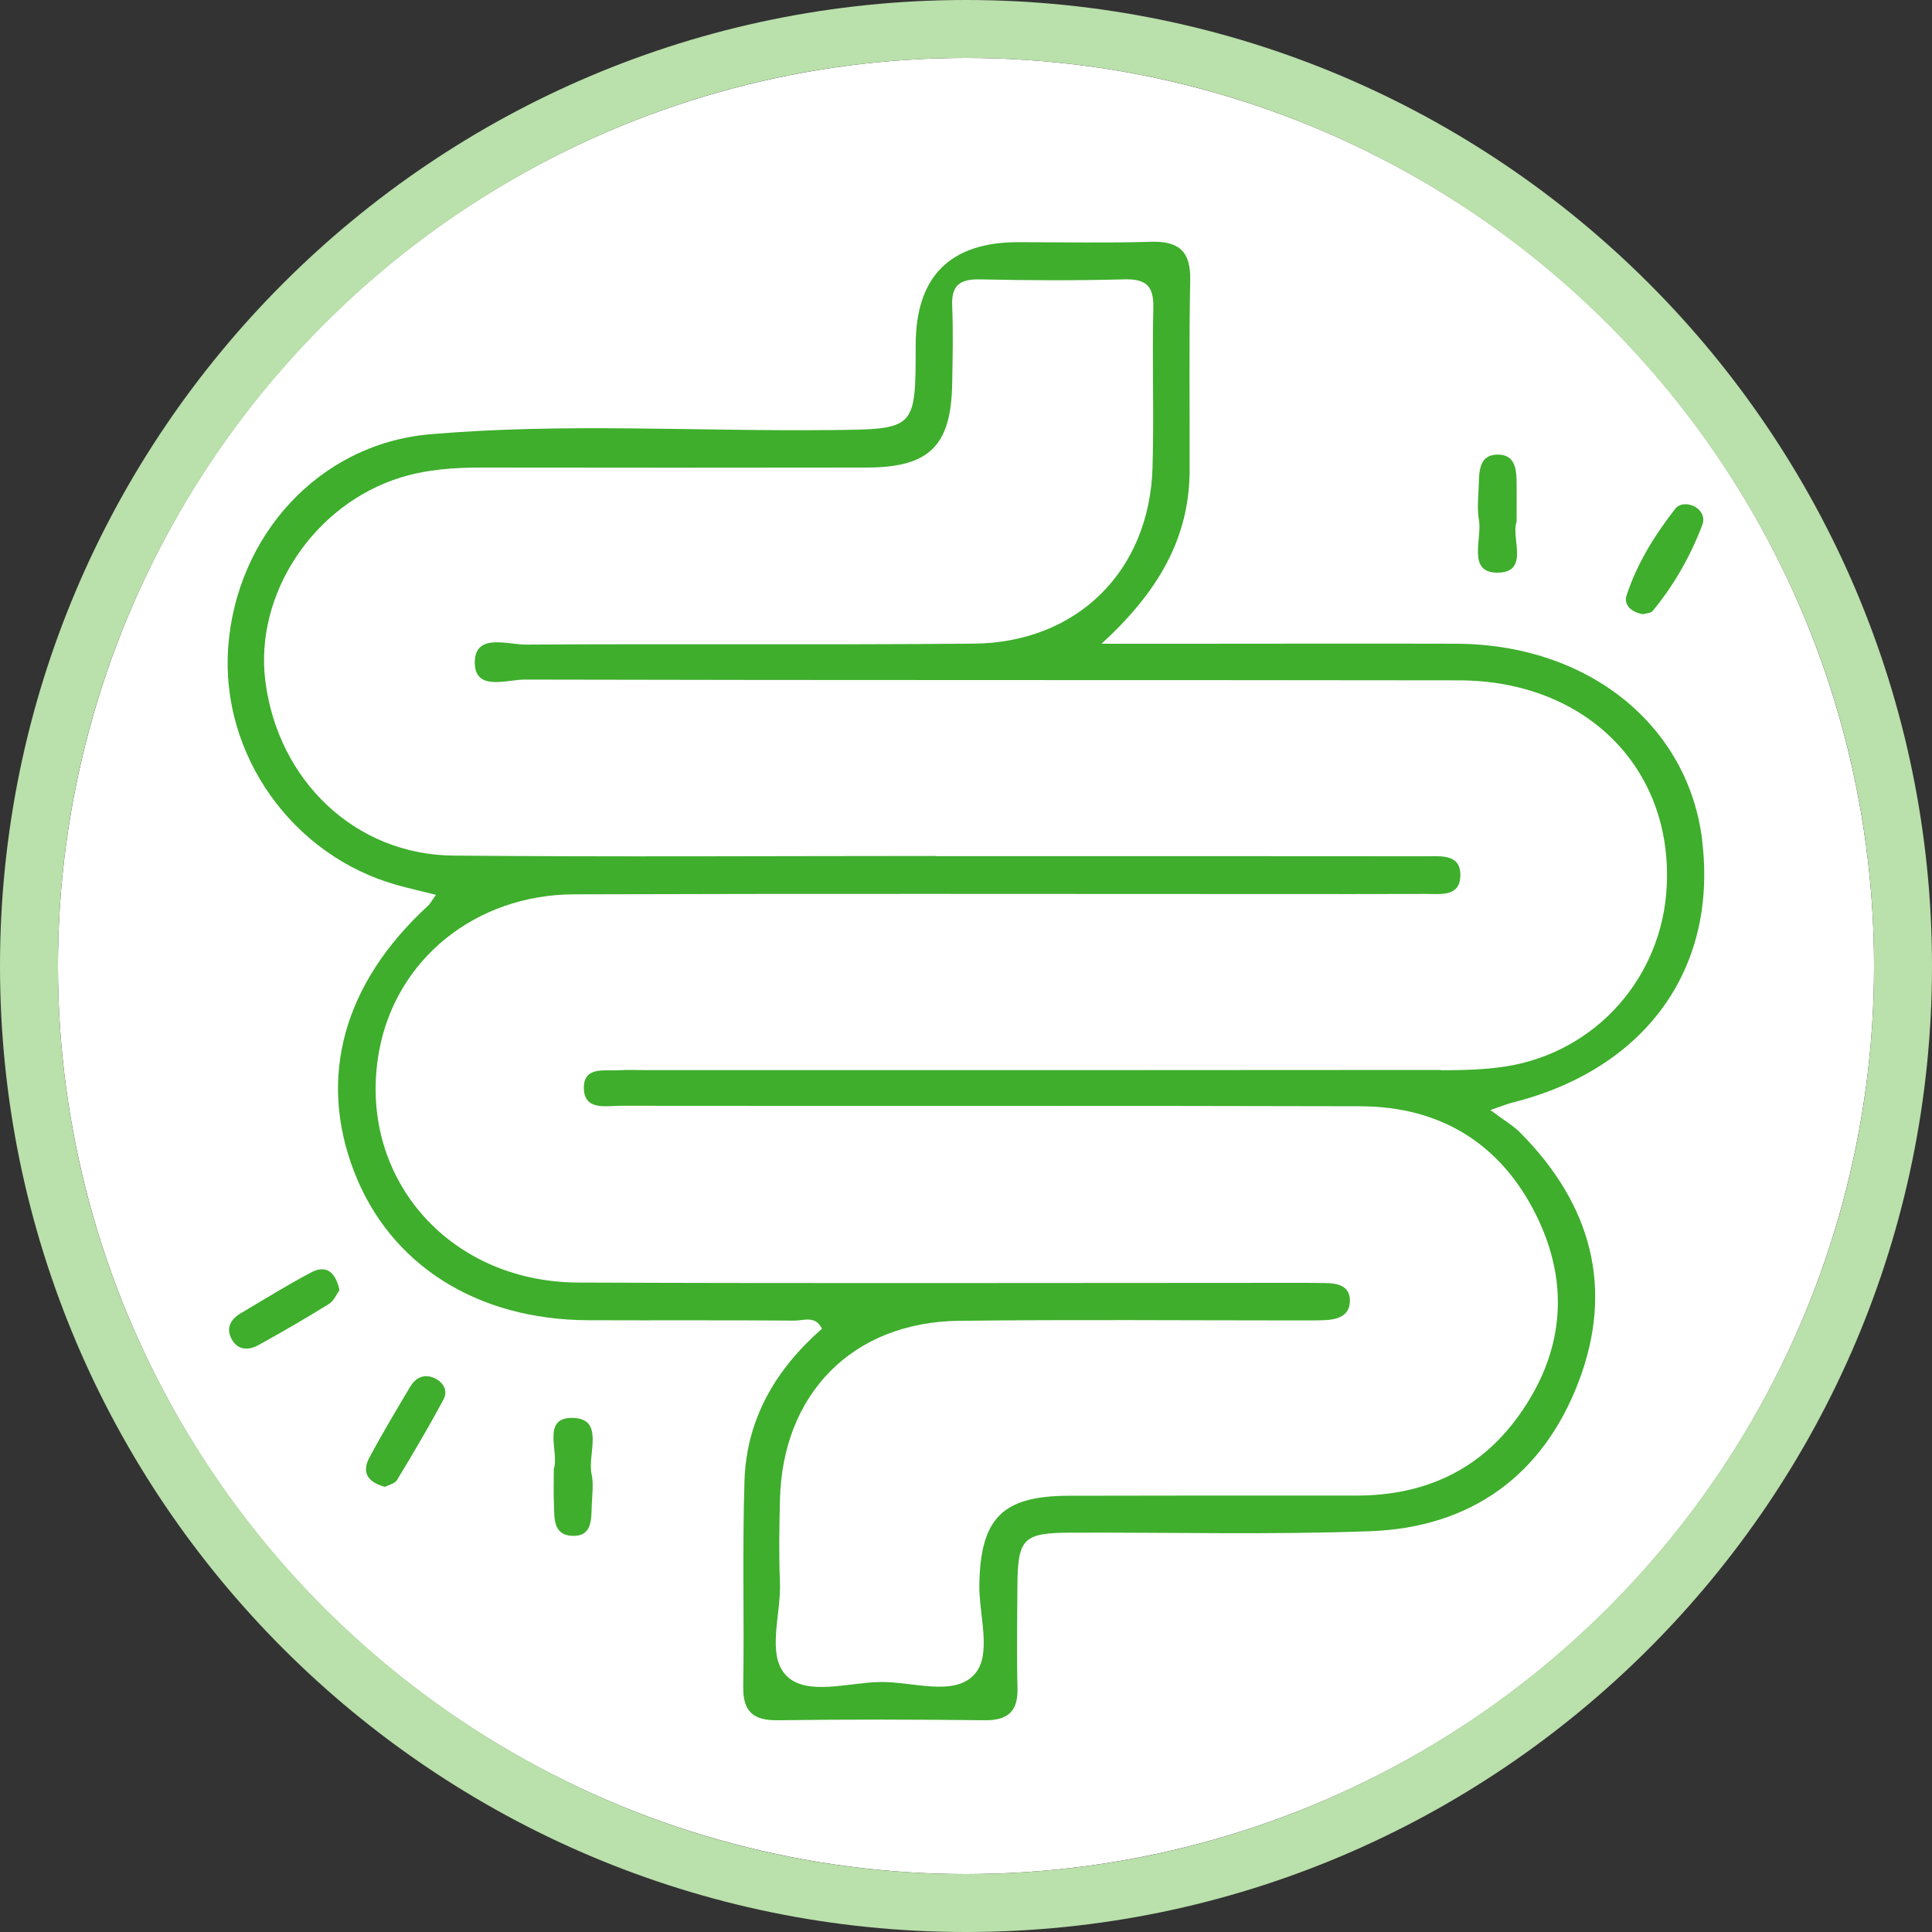
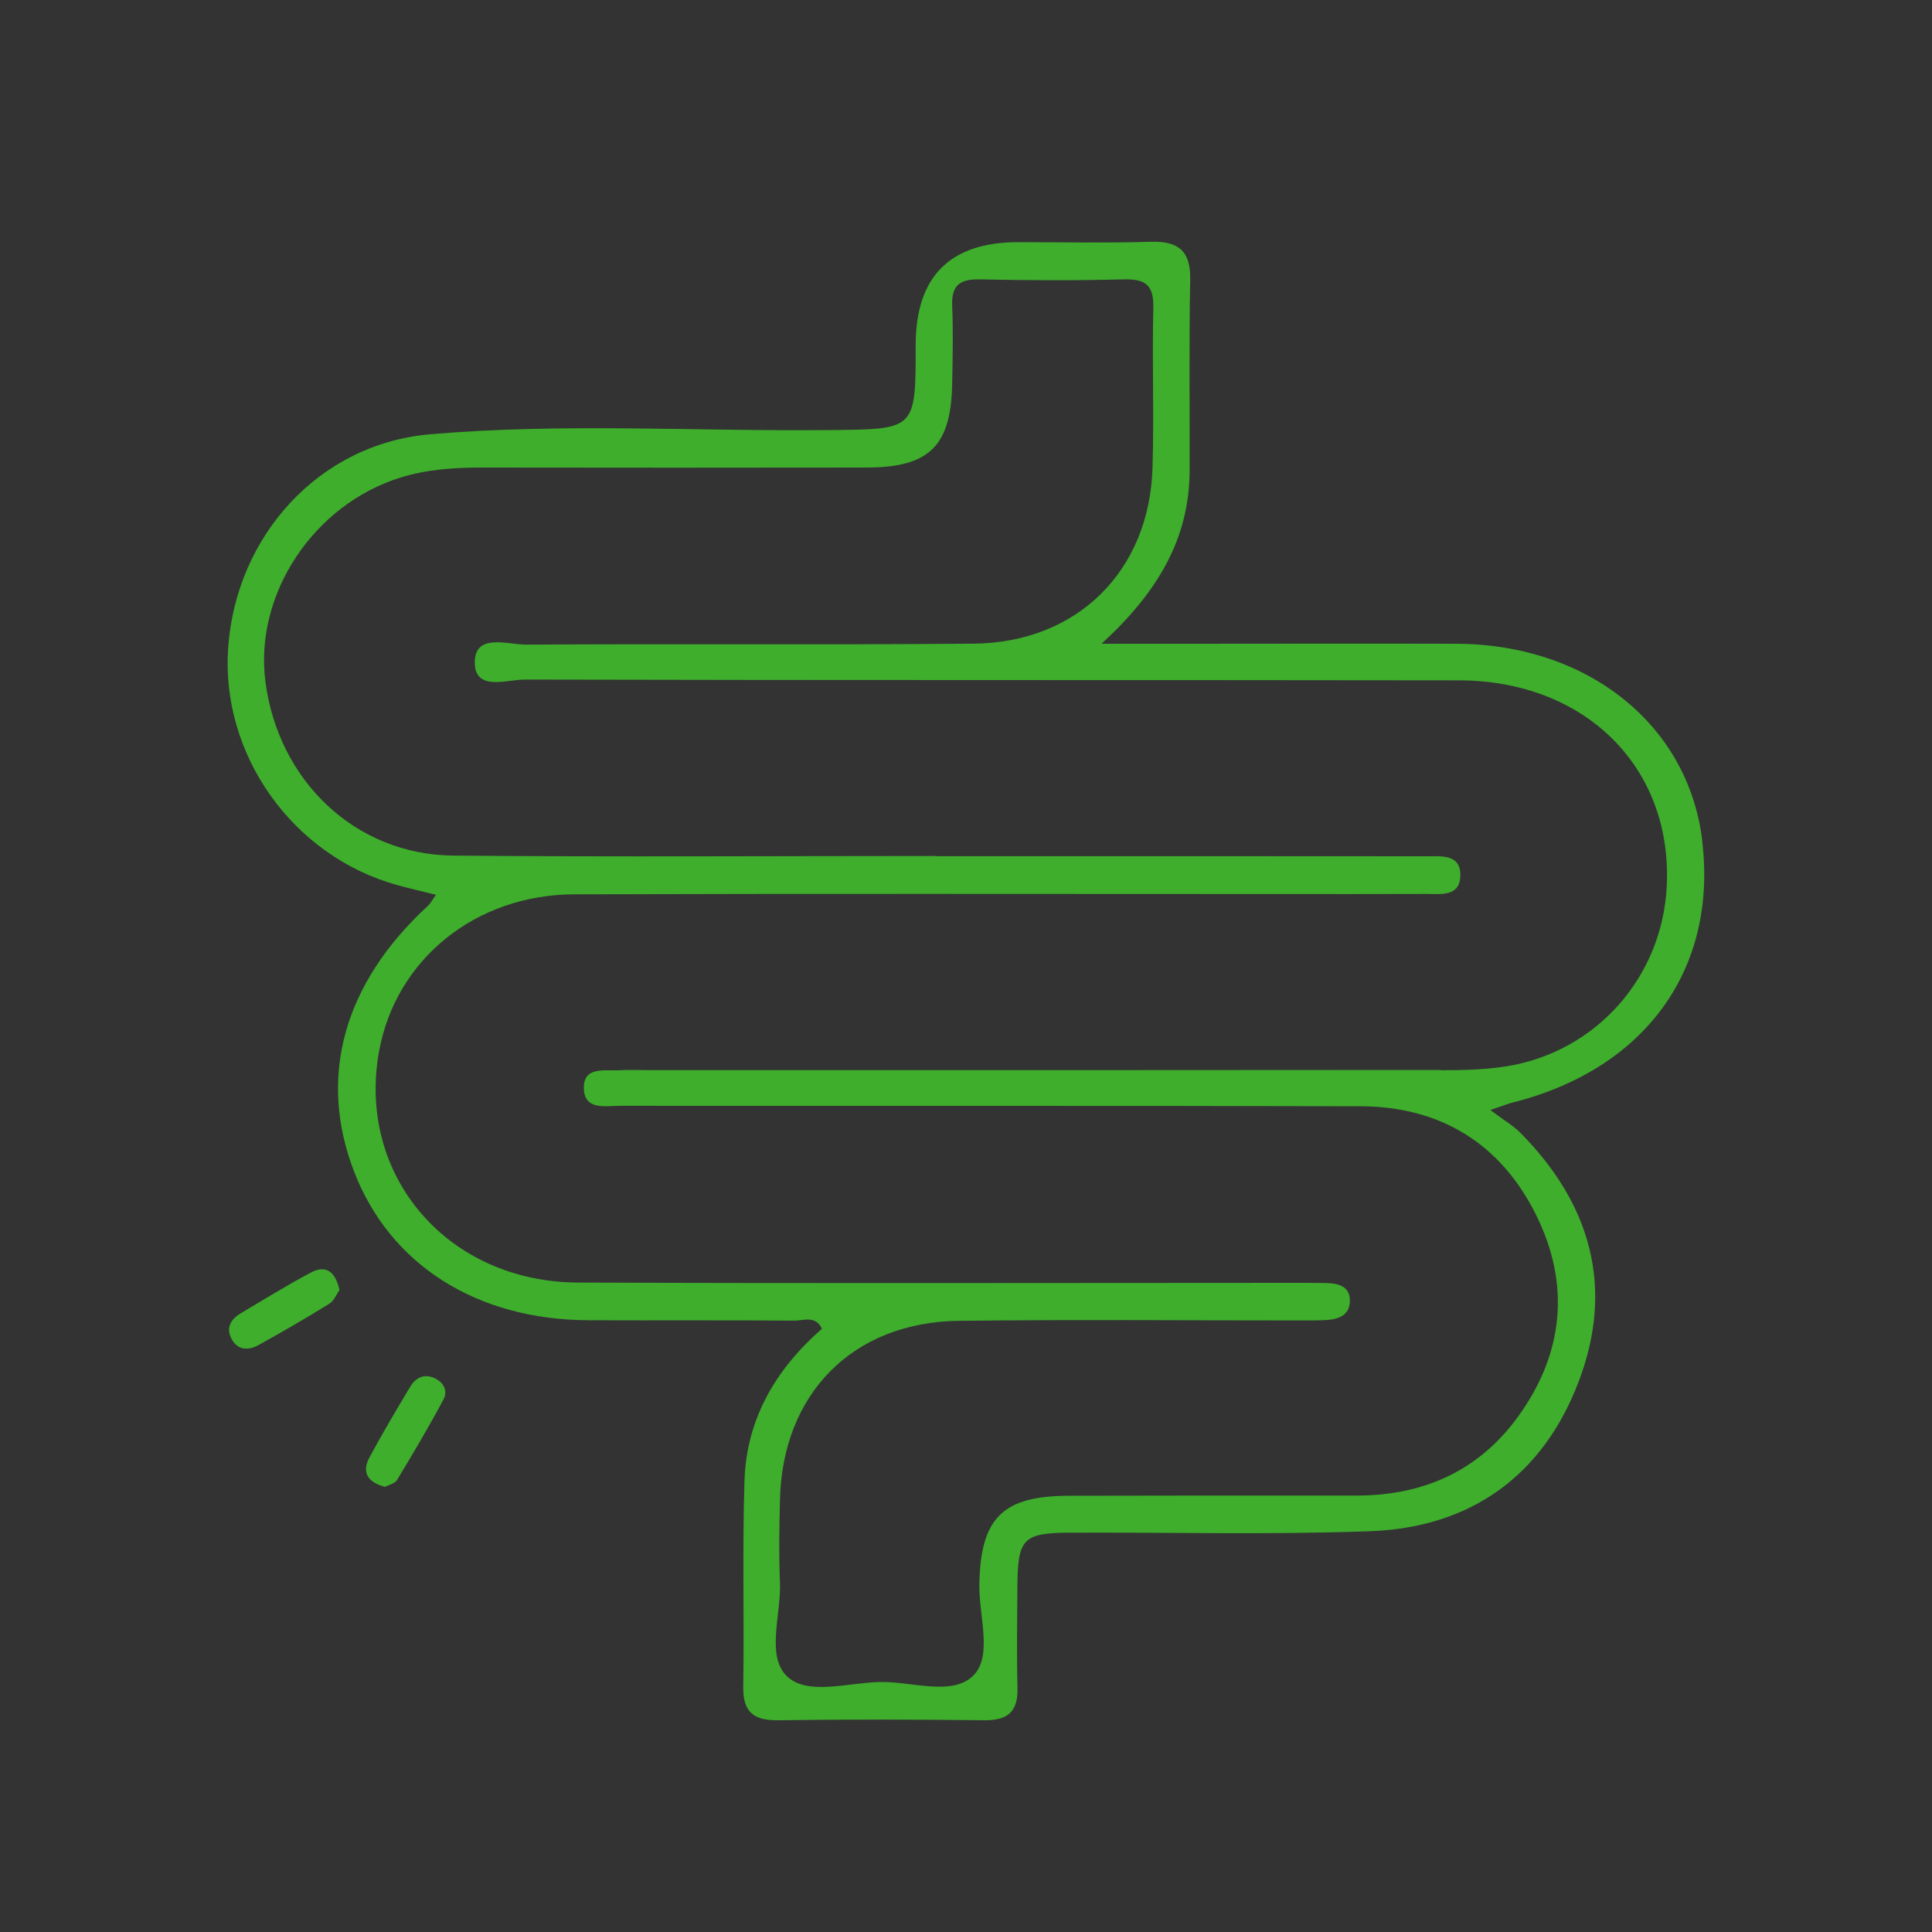
<svg xmlns="http://www.w3.org/2000/svg" id="Layer_2" viewBox="0 0 200 200">
  <rect x="0" y="0" width="200" height="200" fill="#333333" stroke="none" />
  <defs>
    <style>.cls-1{fill:#3eae2c;}.cls-1,.cls-2,.cls-3{stroke-width:0px;}.cls-2{fill:#bae0ab;}.cls-3{fill:#fff;}</style>
  </defs>
  <g id="Layer_1-2">
-     <circle class="cls-3" cx="100" cy="100" r="94" />
-     <path class="cls-2" d="m100,0C44.86,0,0,44.86,0,100s44.86,100,100,100,100-44.86,100-100S155.14,0,100,0Zm0,194c-51.83,0-94-42.17-94-94S48.17,6,100,6s94,42.17,94,94-42.17,94-94,94Z" />
-     <path class="cls-1" d="m157,54.01c-.62,1.6,1.36,5.18-1.88,5.27-3.32.08-1.67-3.47-2.02-5.45-.21-1.16-.06-2.39-.02-3.59.05-1.48.02-3.24,2.08-3.18,1.75.06,1.83,1.64,1.84,3.01.01,1.2,0,2.4,0,3.94Z" />
    <path class="cls-1" d="m39.86,153.92c-1.83-.48-2.43-1.52-1.62-3.04,1.33-2.48,2.78-4.9,4.22-7.32.53-.89,1.36-1.36,2.39-.95,1,.39,1.57,1.31,1.06,2.26-1.51,2.83-3.15,5.6-4.81,8.34-.23.38-.88.51-1.24.71Z" />
-     <path class="cls-1" d="m57.32,152.07c.62-1.62-1.31-5.29,1.87-5.29,3.49,0,1.6,3.72,2.05,5.81.22,1.02.06,2.13.02,3.2-.06,1.46.08,3.29-2.03,3.2-2.05-.09-1.82-1.94-1.89-3.38-.05-1.07-.01-2.14-.01-3.54Z" />
-     <path class="cls-1" d="m170.09,63.58c-1.22-.18-2.02-.99-1.72-1.91,1.08-3.31,2.91-6.25,5.04-8.99.4-.52,1.17-.61,1.85-.32.87.38,1.26,1.19.97,1.96-1.23,3.24-2.93,6.24-5.14,8.92-.21.25-.72.25-1,.34Z" />
    <path class="cls-1" d="m35.15,133.54c-.31.43-.58,1.13-1.09,1.44-2.39,1.48-4.82,2.89-7.28,4.25-1.03.57-2.14.59-2.79-.59-.63-1.15-.13-2.06.93-2.69,2.42-1.43,4.81-2.92,7.29-4.23,1.58-.83,2.52-.02,2.93,1.81Z" />
    <path class="cls-1" d="m176.22,87.04c-1.44-12-11.85-20.36-25.48-20.4-9.27-.03-18.54,0-27.8,0-2.61,0-5.22,0-8.91,0,5.87-5.38,9.09-10.92,9.12-17.92.02-6.58-.07-13.16.06-19.74.06-3.01-1.21-4.04-4.1-3.95-4.56.14-9.13.04-13.7.04q-10.62,0-10.62,10.67c0,8.76,0,8.69-8.82,8.78-13.83.15-27.69-.76-41.48.44-11.47,1-20.04,10.5-20.87,22.07-.79,11.09,6.66,21.58,17.49,24.59,1.27.35,2.56.65,4.02,1.01-.4.55-.57.91-.85,1.16-8.72,8.02-11.41,17.73-7.61,27.53,3.73,9.62,12.68,15.3,24.22,15.35,7.12.03,14.24-.02,21.36.04.94,0,2.17-.56,2.84.84-4.77,4.17-7.81,9.32-8.02,15.7-.23,7.11-.02,14.24-.13,21.35-.04,2.65,1.09,3.52,3.63,3.48,7.12-.1,14.24-.08,21.36,0,2.37.02,3.46-.88,3.4-3.31-.09-3.49-.03-6.98-.01-10.48.03-5.04.57-5.61,5.52-5.63,10.34-.04,20.69.23,31.02-.15,10.39-.39,17.84-5.74,21.55-15.45,3.73-9.78,1.27-18.45-6.04-25.81-.74-.74-1.68-1.28-3.09-2.34,1.5-.51,1.87-.67,2.25-.76,13.76-3.45,21.28-13.79,19.68-27.09Zm-27.07,23.72c-27.4.03-54.81.02-82.21.02-.94,0-1.88-.05-2.82.01-1.51.1-3.74-.45-3.68,1.9.07,2.3,2.3,1.78,3.81,1.78,25.52.03,51.05-.02,76.57.05,8.27.02,14.51,3.85,18.18,11.22,3.59,7.21,2.89,14.37-1.86,20.92-4.08,5.62-9.8,8.16-16.7,8.16-9.94,0-19.88-.01-29.82.02-6.88.02-9.12,2.34-9.24,9.2-.05,3.2,1.37,7.32-.56,9.35-2.13,2.24-6.35.69-9.65.73-3.32.04-7.6,1.47-9.73-.62-2.15-2.11-.56-6.39-.7-9.72-.12-2.82-.07-5.64,0-8.46.23-11.03,7.52-18.46,18.53-18.59,11.68-.14,23.37-.04,35.06-.04.94,0,1.88.01,2.82-.03,1.29-.06,2.55-.42,2.59-1.94.05-1.59-1.22-1.88-2.53-1.9-1.07-.02-2.15-.02-3.22-.02-24.72,0-49.43.07-74.15-.03-13.55-.06-22.93-11.1-20.6-23.94,1.72-9.48,9.94-16.22,20.21-16.25,24.31-.08,48.63-.03,72.94-.03,5.1,0,10.21.01,15.31-.01,1.44,0,3.35.29,3.47-1.76.13-2.39-1.93-2.14-3.5-2.14-16.93-.02-33.85-.01-50.78-.01v-.02c-16.66,0-33.31.11-49.97-.04-10.12-.09-18.13-7.73-19.45-18.05-1.15-9.02,5-18.3,14.01-21.09,2.72-.84,5.53-1.03,8.36-1.03,13.3.02,26.6.02,39.9,0,6.47-.01,8.72-2.25,8.83-8.69.05-2.69.11-5.38,0-8.06-.09-2.14.82-2.77,2.86-2.73,4.97.11,9.94.13,14.91,0,2.23-.06,3.11.6,3.05,2.93-.13,5.5.08,11.02-.08,16.52-.3,10.71-7.77,18.16-18.51,18.26-15.45.14-30.9,0-46.34.1-1.9.01-5.24-1.21-5.31,1.76-.07,3.13,3.3,1.86,5.16,1.86,32.24.08,64.48.03,96.72.08,13.11.02,22.12,9.05,21.51,21.31-.46,9.39-7.27,17.13-16.56,18.64-2.24.36-4.55.41-6.82.41Z" />
  </g>
</svg>